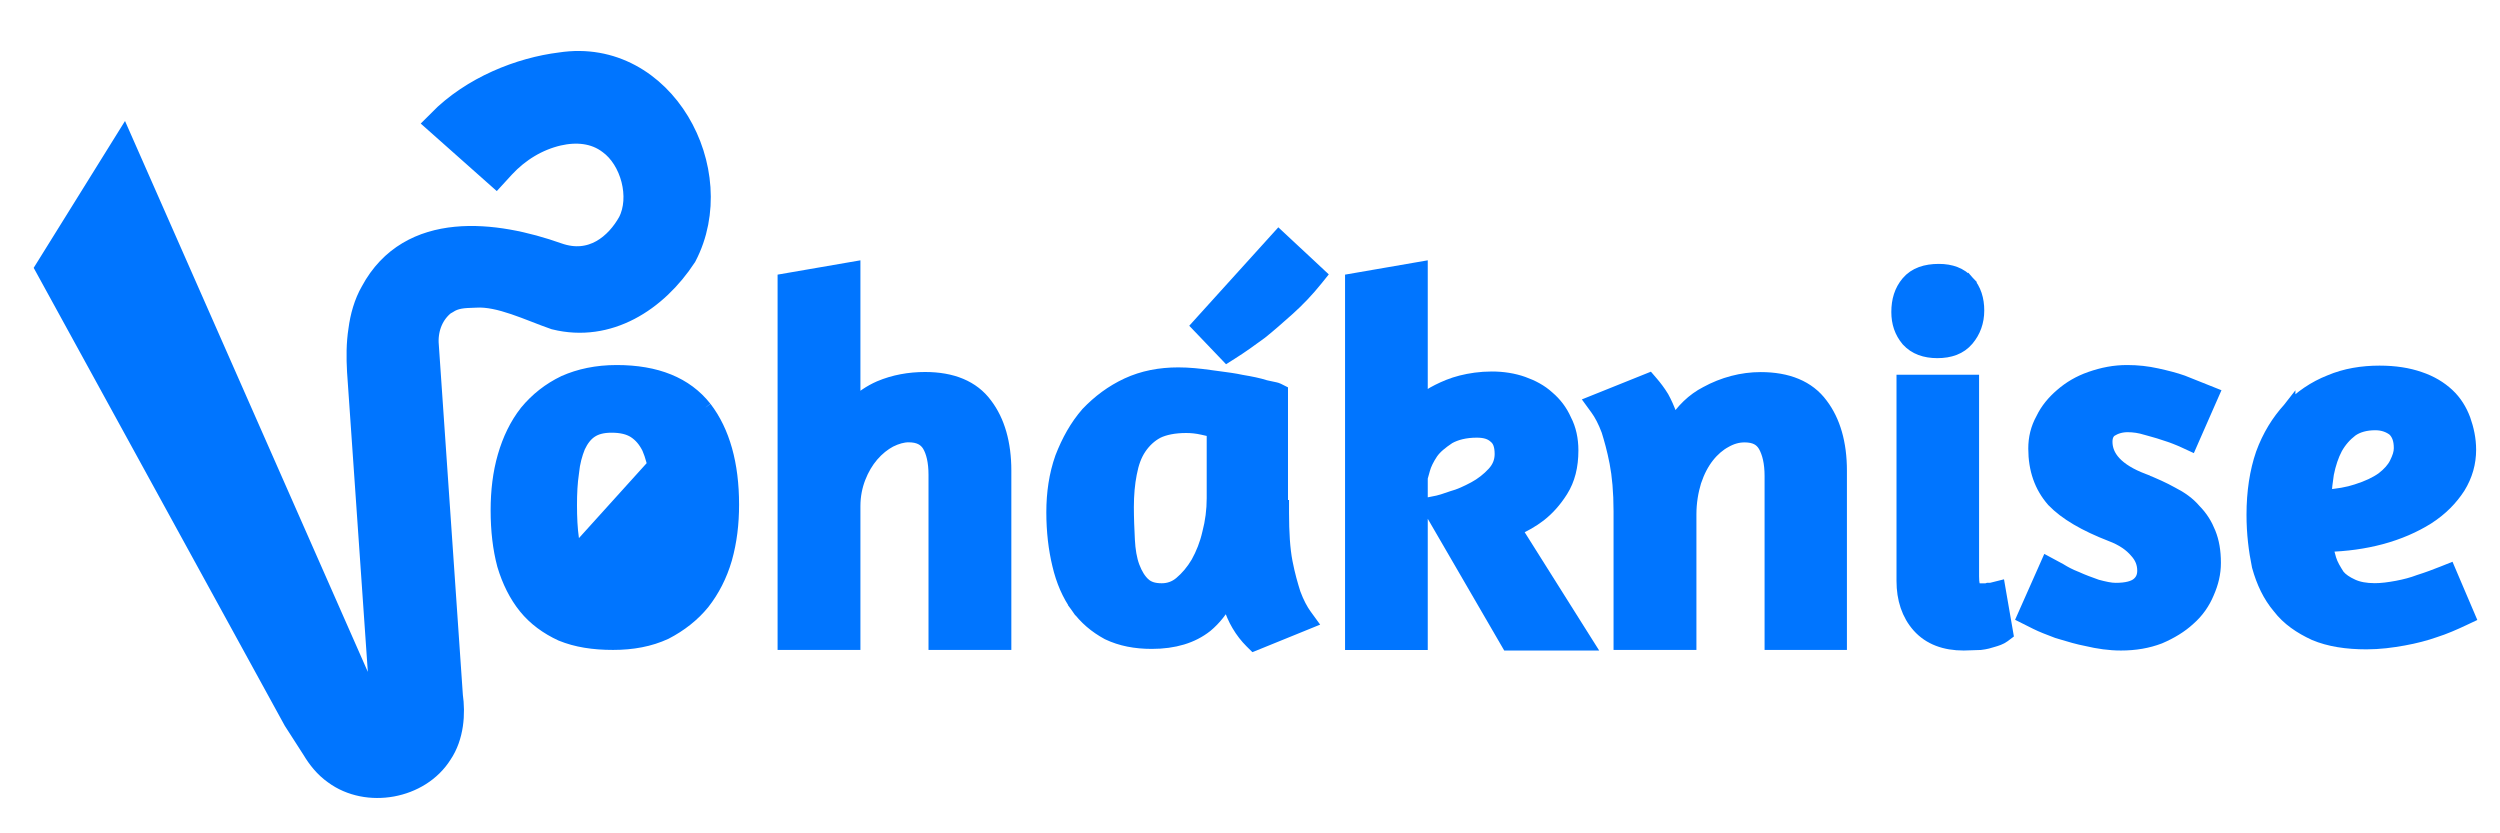
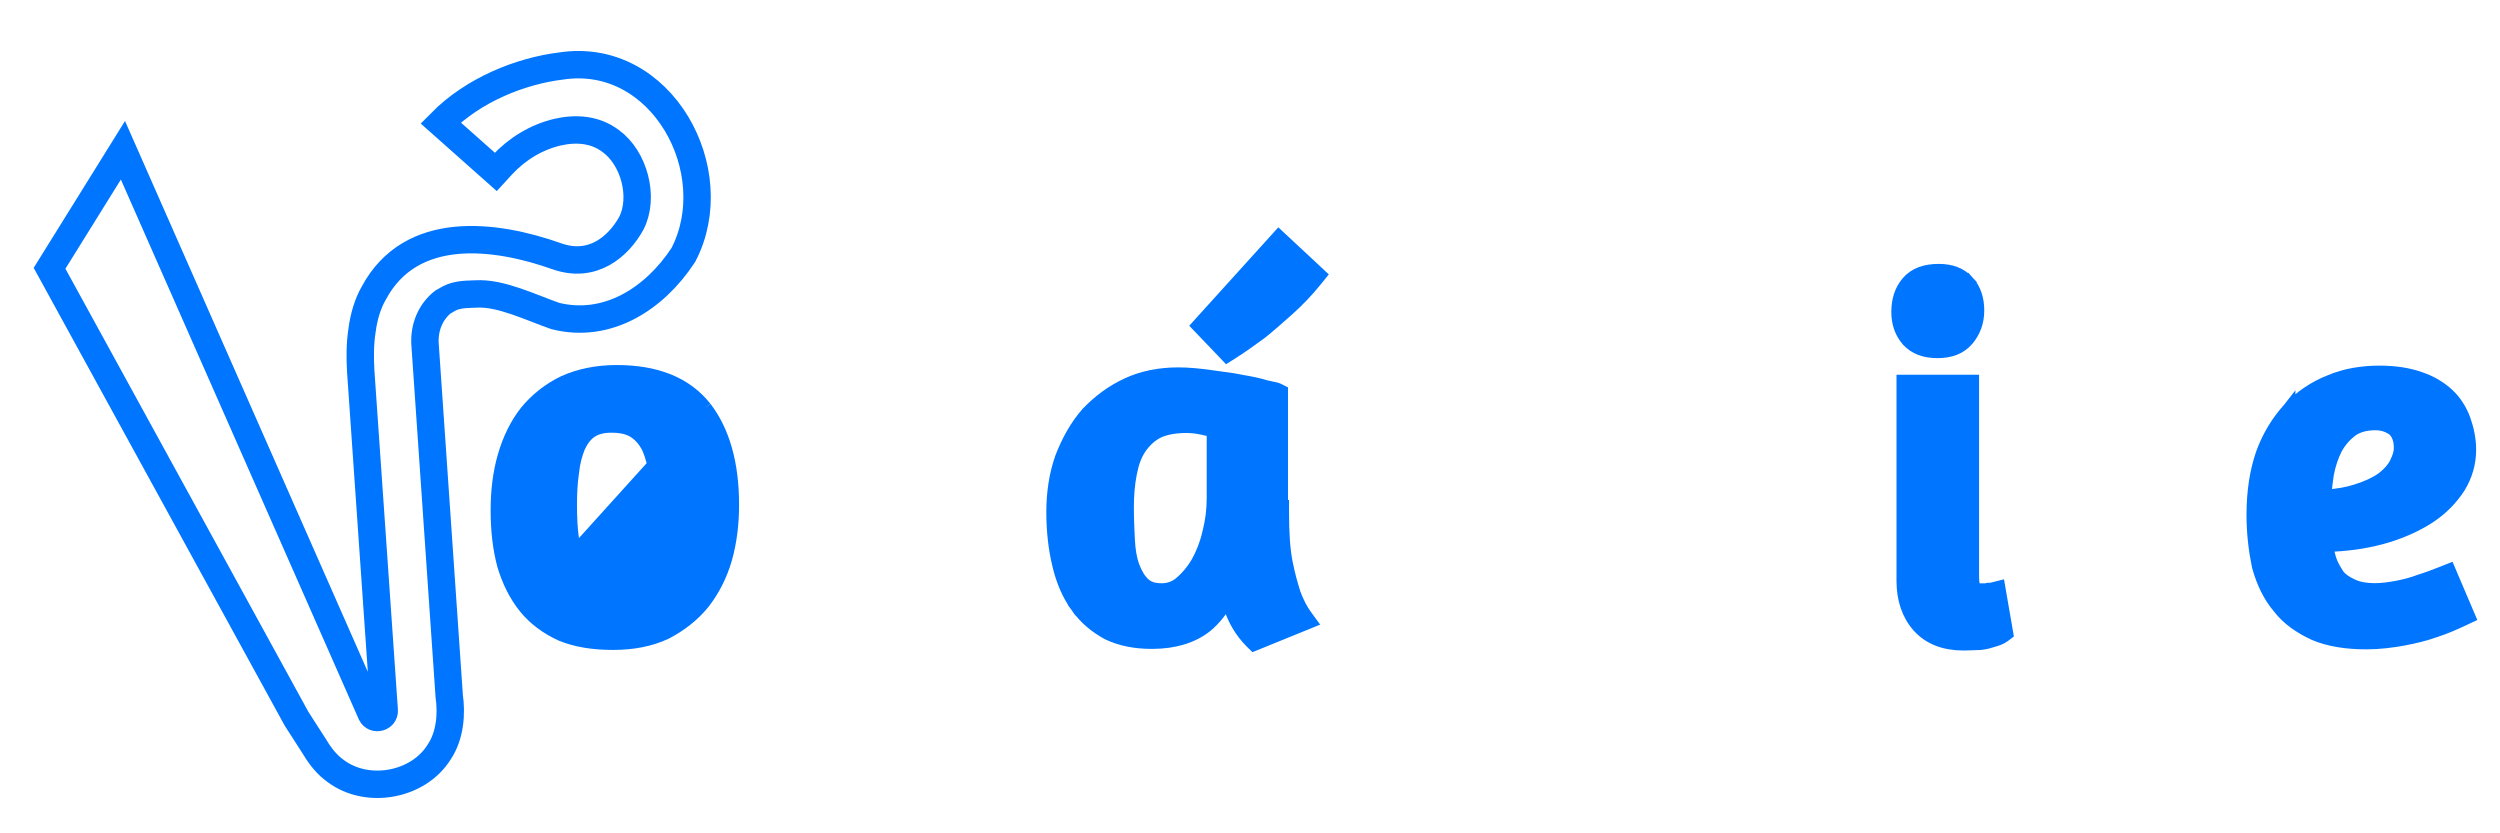
<svg xmlns="http://www.w3.org/2000/svg" width="180" height="60" viewBox="0 0 180 60" fill="none">
  <g filter="url(#filter0_d_126_94)">
    <g filter="url(#filter1_d_126_94)">
-       <path d="M31.094 21.121C30.189 21.833 29.755 22.941 29.799 24.077L31.545 49.488C31.725 50.744 31.63 52.335 30.806 53.547C29.305 55.931 25.673 56.592 23.394 54.907C22.751 54.453 22.276 53.85 21.899 53.22C21.447 52.507 21.016 51.836 20.555 51.128L2.77 18.693L8.054 10.196L25.942 50.78C26.17 51.241 26.9 51.045 26.867 50.532L25.174 26.099C25.121 25.122 25.116 24.131 25.271 23.151C25.39 22.232 25.655 21.274 26.119 20.471C28.799 15.475 34.852 16.253 39.293 17.828C41.889 18.75 43.744 17.105 44.658 15.452C45.617 13.577 44.86 10.754 43.177 9.535C42.062 8.686 40.679 8.587 39.351 8.891C37.829 9.247 36.437 10.089 35.343 11.269L34.899 11.753L30.927 8.226C33.308 5.814 36.709 4.486 39.589 4.131C46.858 3.018 51.541 11.729 48.401 17.736C46.327 20.9 42.939 23.06 39.194 22.133C37.41 21.515 35.24 20.427 33.445 20.543L33.392 20.545C32.54 20.571 31.928 20.59 31.276 21.02L31.094 21.121Z" fill="#0075FF" />
      <path d="M31.094 21.121C30.189 21.833 29.755 22.941 29.799 24.077L31.545 49.488C31.725 50.744 31.63 52.335 30.806 53.547C29.305 55.931 25.673 56.592 23.394 54.907C22.751 54.453 22.276 53.85 21.899 53.22C21.447 52.507 21.016 51.836 20.555 51.128L2.77 18.693L8.054 10.196L25.942 50.78C26.17 51.241 26.9 51.045 26.867 50.532L25.174 26.099C25.121 25.122 25.116 24.131 25.271 23.151C25.39 22.232 25.655 21.274 26.119 20.471C28.799 15.475 34.852 16.253 39.293 17.828C41.889 18.75 43.744 17.105 44.658 15.452C45.617 13.577 44.86 10.754 43.177 9.535C42.062 8.686 40.679 8.587 39.351 8.891C37.829 9.247 36.437 10.089 35.343 11.269L34.899 11.753L30.927 8.226C33.308 5.814 36.709 4.486 39.589 4.131C46.858 3.018 51.541 11.729 48.401 17.736C46.327 20.9 42.939 23.06 39.194 22.133C37.41 21.515 35.24 20.427 33.445 20.543L33.392 20.545C32.54 20.571 31.928 20.59 31.276 21.02L31.094 21.121Z" stroke="#0075FF" stroke-width="1.973" stroke-miterlimit="10" />
    </g>
    <path d="M50.428 28.995L50.428 28.995C51.743 30.71 52.393 33.066 52.393 35.973C52.393 37.355 52.239 38.632 51.89 39.877L51.889 39.88C51.536 41.095 50.986 42.158 50.275 43.066L50.269 43.074L50.269 43.074C49.551 43.952 48.64 44.663 47.581 45.212L47.572 45.217L47.563 45.221C46.442 45.742 45.176 45.974 43.779 45.974C42.354 45.974 41.132 45.782 40.052 45.342L40.042 45.338L40.032 45.334C39.008 44.86 38.124 44.221 37.436 43.372M50.428 28.995L37.436 43.372M50.428 28.995L50.424 28.99C49.039 27.238 46.902 26.383 44.041 26.383C42.598 26.383 41.336 26.656 40.263 27.133L40.263 27.133L40.25 27.139C39.18 27.654 38.267 28.369 37.514 29.281L37.514 29.281L37.506 29.291C36.791 30.206 36.281 31.271 35.931 32.477C35.579 33.688 35.426 35.005 35.426 36.384C35.426 37.838 35.579 39.151 35.891 40.319L35.892 40.326L35.894 40.333C36.245 41.502 36.756 42.531 37.436 43.372M50.428 28.995L37.794 43.082L37.436 43.372M40.868 33.684L40.869 33.672L40.871 33.659C40.94 32.931 41.112 32.341 41.321 31.816C41.559 31.31 41.846 30.943 42.201 30.706C42.556 30.469 43.021 30.334 43.666 30.334C44.39 30.334 44.898 30.471 45.291 30.712C45.729 30.995 46.049 31.371 46.316 31.902C46.555 32.452 46.732 33.117 46.839 33.868C46.949 34.637 47.021 35.438 47.021 36.31C47.021 37.158 46.984 37.919 46.877 38.636L46.875 38.647L46.874 38.658C46.804 39.359 46.629 39.982 46.391 40.493L46.386 40.505L46.381 40.517C46.191 40.992 45.876 41.367 45.506 41.614L45.498 41.619L45.49 41.625C45.183 41.848 44.729 41.986 44.078 41.986C43.346 41.986 42.814 41.845 42.432 41.581C42.021 41.296 41.695 40.913 41.425 40.412C41.181 39.85 40.973 39.185 40.868 38.452C40.76 37.696 40.723 36.897 40.723 36.01C40.723 35.162 40.76 34.401 40.868 33.684Z" fill="#0075FF" stroke="#0075FF" stroke-width="0.921" />
-     <path d="M61.13 28.746V19.477V18.93L60.591 19.023L56.469 19.735L56.087 19.801V20.188V45.515V45.975H56.548H60.669H61.13V45.515V36.074C61.13 35.345 61.268 34.652 61.51 34.03C61.755 33.401 62.066 32.884 62.444 32.438C62.854 31.96 63.294 31.622 63.729 31.387C64.208 31.148 64.659 31.026 65.053 31.026C65.79 31.026 66.223 31.271 66.497 31.706C66.775 32.172 66.953 32.867 66.953 33.826V45.515V45.975H67.414H71.535H71.996V45.515V33.526C71.996 31.547 71.53 29.942 70.63 28.755C69.692 27.478 68.18 26.884 66.252 26.884C65.112 26.884 64.001 27.08 62.963 27.52L62.963 27.52L62.957 27.522C62.29 27.816 61.681 28.229 61.13 28.746Z" fill="#0075FF" stroke="#0075FF" stroke-width="0.921" />
    <path d="M91.99 36.563V36.102H91.915V28.098V27.814L91.661 27.686C91.591 27.652 91.515 27.632 91.473 27.622C91.421 27.609 91.358 27.596 91.29 27.582C91.27 27.578 91.249 27.573 91.227 27.569C91.102 27.543 90.947 27.512 90.754 27.467C90.274 27.31 89.693 27.195 89.031 27.084C88.525 26.973 87.972 26.9 87.417 26.828C87.209 26.8 87.002 26.773 86.796 26.744C85.998 26.63 85.225 26.552 84.482 26.552C83.152 26.552 81.922 26.787 80.801 27.306C79.694 27.82 78.748 28.53 77.925 29.391L77.918 29.398L77.911 29.407C77.118 30.318 76.531 31.379 76.067 32.576L76.067 32.576L76.062 32.589C75.629 33.808 75.436 35.135 75.436 36.525C75.436 37.907 75.589 39.178 75.861 40.302C76.135 41.475 76.569 42.468 77.171 43.31L77.546 43.042L77.171 43.31C77.779 44.159 78.509 44.765 79.387 45.244L79.398 45.25L79.409 45.255C80.347 45.703 81.393 45.9 82.57 45.9C84.182 45.9 85.491 45.506 86.492 44.714L86.492 44.714L86.501 44.707C87.108 44.201 87.614 43.561 88.014 42.794C88.05 42.928 88.089 43.06 88.132 43.188L88.132 43.188L88.135 43.197C88.325 43.729 88.524 44.212 88.772 44.625C89.055 45.109 89.379 45.514 89.705 45.84L89.921 46.055L90.204 45.941L93.428 44.63L93.973 44.408L93.627 43.932C93.358 43.563 93.078 43.044 92.828 42.369C92.643 41.778 92.426 41.051 92.245 40.109C92.065 39.177 91.99 37.975 91.99 36.563ZM86.661 38.02L86.659 38.026L86.657 38.034C86.481 38.81 86.198 39.517 85.844 40.154C85.496 40.745 85.08 41.228 84.634 41.604C84.235 41.942 83.779 42.095 83.282 42.095C82.718 42.095 82.318 41.964 82.017 41.69L82.015 41.689C81.712 41.416 81.446 41 81.238 40.446C81.036 39.907 80.928 39.247 80.892 38.525C80.855 37.776 80.818 36.962 80.818 36.151C80.818 35.276 80.891 34.445 81.034 33.732L81.034 33.732L81.035 33.728C81.177 32.98 81.385 32.407 81.715 31.912C82.05 31.411 82.48 31.016 82.968 30.755C83.483 30.499 84.192 30.356 85.044 30.356C85.425 30.356 85.802 30.391 86.253 30.494C86.4 30.528 86.532 30.558 86.651 30.584C86.777 30.613 86.887 30.637 86.983 30.66V35.514C86.983 36.373 86.876 37.196 86.661 38.02Z" fill="#0075FF" stroke="#0075FF" stroke-width="0.921" />
-     <path d="M101.978 19.477V18.93L101.44 19.023L97.326 19.735L96.944 19.801V20.189V45.52V45.98H97.404H101.518H101.978V45.52V34.042C101.979 34.039 101.98 34.037 101.98 34.034C101.986 34.007 101.997 33.968 102.013 33.91C102.023 33.875 102.035 33.833 102.048 33.786C102.076 33.687 102.111 33.564 102.149 33.425C102.244 33.076 102.441 32.673 102.722 32.251C103.003 31.845 103.421 31.513 103.965 31.148C104.481 30.862 105.143 30.691 105.969 30.691C106.572 30.691 106.968 30.824 107.267 31.096L107.276 31.104L107.285 31.112C107.55 31.328 107.715 31.693 107.715 32.329C107.715 32.846 107.537 33.298 107.163 33.704L107.162 33.705C106.785 34.117 106.303 34.497 105.789 34.771C105.238 35.066 104.714 35.308 104.204 35.444L104.186 35.449L104.168 35.456C103.646 35.643 103.299 35.745 103.148 35.775L102.739 35.857L102.78 36.272L102.818 36.647L102.828 36.746L102.878 36.832L108.076 45.788L108.209 46.017H108.474H113.112H113.946L113.501 45.312L108.748 37.762C109.393 37.486 109.976 37.153 110.512 36.742L110.512 36.742L110.517 36.738C111.083 36.292 111.604 35.728 112.08 34.973C112.585 34.171 112.824 33.219 112.824 32.067C112.824 31.264 112.665 30.518 112.33 29.881C112.04 29.224 111.627 28.687 111.098 28.237C110.591 27.774 109.973 27.449 109.301 27.211C108.61 26.967 107.846 26.848 107.053 26.848C106.224 26.848 105.476 26.966 104.847 27.124C104.205 27.285 103.649 27.525 103.182 27.759C102.745 27.977 102.316 28.242 101.978 28.559V19.477Z" fill="#0075FF" stroke="#0075FF" stroke-width="0.921" />
-     <path d="M127.15 45.514V45.975H127.611H131.698H132.158V45.514V33.531C132.158 31.552 131.692 29.948 130.792 28.761C129.853 27.485 128.34 26.891 126.411 26.891C125.057 26.891 123.708 27.248 122.483 27.919C121.529 28.411 120.751 29.173 120.139 30.151C120.078 29.957 120.013 29.77 119.943 29.588C119.749 29.046 119.552 28.613 119.351 28.251L119.348 28.244L119.344 28.238C119.101 27.834 118.821 27.476 118.586 27.201L118.371 26.951L118.065 27.074L114.803 28.385L114.254 28.605L114.602 29.083C114.871 29.452 115.151 29.971 115.401 30.646C115.584 31.233 115.803 31.998 115.985 32.944C116.166 33.883 116.276 35.052 116.276 36.452V45.514V45.975H116.737H120.861H121.322V45.514V36.676C121.322 35.794 121.462 35.017 121.675 34.306C121.923 33.565 122.237 32.98 122.611 32.504C122.988 32.024 123.428 31.656 123.854 31.427L123.854 31.427L123.864 31.421C124.328 31.157 124.775 31.032 125.249 31.032C125.628 31.032 125.918 31.098 126.142 31.212C126.361 31.323 126.541 31.491 126.687 31.738C126.974 32.249 127.15 32.951 127.15 33.905V45.514Z" fill="#0075FF" stroke="#0075FF" stroke-width="0.921" />
    <path d="M137.109 27.079H136.649V27.54V41.474C136.649 42.759 137.01 43.888 137.774 44.74C138.554 45.611 139.663 46.017 141.026 46.017C141.244 46.017 141.45 46.007 141.641 45.998L141.649 45.997C141.839 45.988 142.012 45.98 142.182 45.98H142.208L142.233 45.977C142.608 45.935 142.9 45.852 143.14 45.772C143.388 45.7 143.689 45.607 143.914 45.438L144.139 45.268L144.091 44.991L143.643 42.407L143.559 41.918L143.078 42.039C143.022 42.053 142.989 42.057 142.966 42.06C142.939 42.062 142.913 42.062 142.854 42.062H142.779L142.708 42.086C142.678 42.096 142.64 42.1 142.518 42.1H142.517H142.517H142.516H142.515H142.515H142.514H142.514H142.513H142.512H142.512H142.511H142.51H142.51H142.509H142.508H142.508H142.507H142.506H142.506H142.505H142.505H142.504H142.503H142.503H142.502H142.501H142.501H142.5H142.499H142.499H142.498H142.498H142.497H142.496H142.496H142.495H142.494H142.494H142.493H142.493H142.492H142.491H142.491H142.49H142.489H142.489H142.488H142.488H142.487H142.486H142.486H142.485H142.484H142.484H142.483H142.483H142.482H142.481H142.481H142.48H142.48H142.479H142.478H142.478H142.477H142.477H142.476H142.475H142.475H142.474H142.474H142.473H142.472H142.472H142.471H142.471H142.47H142.469H142.469H142.468H142.468H142.467H142.466H142.466H142.465H142.465H142.464H142.463H142.463H142.462H142.462H142.461H142.46H142.46H142.459H142.459H142.458H142.457H142.457H142.456H142.456H142.455H142.454H142.454H142.453H142.453H142.452H142.452H142.451H142.45H142.45H142.449H142.449H142.448H142.448H142.447H142.446H142.446H142.445H142.445H142.444H142.443H142.443H142.442H142.442H142.441H142.441H142.44H142.439H142.439H142.438H142.438H142.437H142.437H142.436H142.435H142.435H142.434H142.434H142.433H142.433H142.432H142.431H142.431H142.43H142.43H142.429H142.429H142.428H142.427H142.427H142.426H142.426H142.425H142.425H142.424H142.424H142.423H142.422H142.422H142.421H142.421H142.42H142.42H142.419H142.418H142.418H142.417H142.417H142.416H142.416H142.415H142.415H142.414H142.413H142.413H142.412H142.412H142.411H142.411H142.41H142.41H142.409H142.408H142.408H142.407H142.407H142.406H142.406H142.405H142.405H142.404H142.403H142.403H142.402H142.402H142.401H142.401H142.4H142.4H142.399H142.398H142.398H142.397H142.397H142.396H142.396H142.395H142.395H142.394H142.394H142.393H142.392H142.392H142.391H142.391H142.39H142.39H142.389H142.389H142.388H142.388H142.387H142.386H142.386H142.385H142.385H142.384H142.384H142.383H142.383H142.382H142.381H142.381H142.38H142.38H142.379H142.379H142.378H142.378H142.377H142.377H142.376H142.375H142.375H142.374H142.374H142.373H142.373H142.372H142.372H142.371H142.371H142.37H142.369H142.369H142.368H142.368H142.367H142.367H142.366H142.366H142.365H142.365H142.364H142.363H142.363H142.362H142.362H142.361H142.361H142.36H142.36H142.359H142.359H142.358H142.357H142.357H142.356H142.356H142.355H142.355H142.354H142.354H142.353H142.352H142.352H142.351H142.351H142.35H142.35H142.349H142.349H142.348H142.348H142.347H142.346H142.346H142.345H142.345H142.344H142.344H142.343H142.343H142.342H142.342H142.341H142.34H142.34H142.339H142.339H142.338H142.338H142.337H142.337H142.336H142.335H142.335H142.334H142.334H142.333H142.333H142.332H142.332H142.331H142.33H142.33H142.329H142.329H142.328H142.328H142.327H142.327H142.326H142.325H142.325H142.324H142.324H142.323H142.323H142.322H142.322H142.321H142.32H142.32H142.319H142.319H142.318H142.318H142.317H142.317H142.316H142.315H142.315H142.314H142.314H142.313H142.313H142.312H142.311H142.311H142.31H142.31H142.309H142.309H142.308H142.307H142.307H142.306H142.306H142.305H142.305H142.304H142.304H142.303H142.302H142.302H142.301H142.301H142.3H142.3H142.299H142.298H142.298H142.297H142.297H142.296H142.295H142.295H142.294H142.294H142.293H142.293H142.292H142.291H142.291H142.29H142.29H142.289H142.289H142.288H142.287H142.287H142.286H142.286H142.285H142.284H142.284H142.283H142.283H142.282H142.282H142.281H142.28H142.28H142.279H142.279H142.278H142.277H142.277H142.276H142.276H142.275H142.274H142.274H142.273H142.273H142.272H142.271H142.271H142.27H142.27H142.269H142.269H142.268H142.267H142.267H142.266H142.266H142.265H142.264H142.264H142.263H142.262H142.262H142.261H142.261H142.26H142.259H142.259H142.258H142.258H142.257H142.256H142.256H142.255H142.255H142.254H142.253H142.253H142.252H142.251H142.251H142.25H142.25H142.249H142.248H142.248H142.247H142.247H142.246H142.245H142.245H142.244H142.243H142.243H142.242H142.242H142.241H142.24H142.24H142.239H142.238H142.238H142.237H142.236H142.236H142.235H142.235H142.234H142.233H142.233H142.232H142.231H142.231H142.23H142.229H142.229H142.228H142.227H142.227H142.226H142.226H142.225H142.224H142.224H142.223H142.222H142.222H142.221H142.22H142.22C141.98 42.1 141.871 42.021 141.834 41.974L141.818 41.954L141.8 41.936C141.792 41.928 141.755 41.882 141.722 41.738C141.691 41.598 141.673 41.402 141.673 41.137V27.54V27.079H141.212H137.109ZM141.329 19.925L140.989 20.235L141.329 19.925C140.812 19.359 140.117 19.101 139.235 19.101C138.302 19.101 137.511 19.347 136.981 19.976C136.485 20.564 136.276 21.277 136.276 22.108C136.276 22.878 136.493 23.548 136.981 24.128L136.987 24.135L136.993 24.142C137.514 24.712 138.25 24.966 139.124 24.966C140.032 24.966 140.779 24.713 141.303 24.09C141.786 23.517 142.046 22.812 142.046 21.996C142.046 21.204 141.837 20.482 141.329 19.925Z" fill="#0075FF" stroke="#0075FF" stroke-width="0.921" />
-     <path d="M158.785 28.413L158.972 27.988L156.8 27.121C156.8 27.121 156.8 27.12 156.799 27.12C156.248 26.923 155.628 26.769 154.952 26.618C154.247 26.461 153.541 26.383 152.797 26.383C151.879 26.383 151.043 26.544 150.143 26.858L150.142 26.858C149.34 27.139 148.655 27.542 148.051 28.067C147.497 28.542 147.005 29.111 146.672 29.814C146.3 30.483 146.136 31.193 146.136 31.933C146.136 33.453 146.578 34.687 147.445 35.679L147.451 35.687L147.459 35.694C148.349 36.627 149.767 37.443 151.622 38.163L151.622 38.163L151.627 38.165C152.462 38.479 153.029 38.887 153.419 39.343L153.424 39.35L153.43 39.356C153.803 39.761 153.981 40.213 153.981 40.728C153.981 41.13 153.844 41.443 153.552 41.682C153.264 41.918 152.76 42.065 151.975 42.065C151.599 42.065 151.172 41.971 150.618 41.823C150.098 41.637 149.601 41.458 149.143 41.246L149.129 41.24L149.115 41.235C148.662 41.06 148.278 40.85 147.998 40.675L147.986 40.667L147.973 40.66L147.487 40.398L147.049 40.162L146.848 40.617L145.503 43.648L145.325 44.05L145.717 44.246L146.24 44.508C146.64 44.708 147.149 44.904 147.742 45.127L147.757 45.133L147.773 45.137C147.891 45.172 148.011 45.208 148.135 45.246C148.66 45.405 149.244 45.582 149.899 45.707C150.707 45.899 151.524 46.017 152.349 46.017C153.369 46.017 154.285 45.859 155.128 45.538L155.137 45.534L155.146 45.53C155.963 45.18 156.682 44.743 157.252 44.215C157.865 43.681 158.314 43.026 158.6 42.332C158.919 41.61 159.085 40.912 159.085 40.167C159.085 39.336 158.967 38.64 158.716 38.013C158.475 37.407 158.148 36.87 157.658 36.376C157.235 35.874 156.664 35.471 156.04 35.157C155.419 34.808 154.728 34.502 153.977 34.201L153.977 34.2L153.969 34.197C152.054 33.473 151.278 32.504 151.278 31.447C151.278 31.045 151.413 30.79 151.634 30.631C151.968 30.421 152.365 30.297 152.835 30.297C153.272 30.297 153.712 30.365 154.156 30.502L154.156 30.502L154.165 30.504C154.31 30.546 154.446 30.584 154.575 30.619C154.929 30.718 155.23 30.802 155.516 30.906L155.527 30.91L155.538 30.913C156.003 31.057 156.47 31.236 156.938 31.453L157.364 31.65L157.552 31.22L158.785 28.413Z" fill="#0075FF" stroke="#0075FF" stroke-width="0.921" />
    <path d="M162.513 32.312L162.513 32.312L162.511 32.319C162.079 33.575 161.849 35.051 161.849 36.704C161.849 38.051 162.003 39.281 162.233 40.394L162.236 40.409L162.24 40.423C162.552 41.553 163.025 42.552 163.712 43.363C164.371 44.224 165.265 44.824 166.276 45.291L166.283 45.294L166.29 45.297C167.34 45.741 168.606 45.933 170.029 45.933C170.967 45.933 171.858 45.815 172.698 45.663C173.54 45.51 174.274 45.317 174.935 45.084C175.675 44.85 176.369 44.541 177.009 44.24L177.41 44.051L177.236 43.643L176.149 41.095L175.973 40.681L175.555 40.848C174.999 41.07 174.411 41.291 173.827 41.473L173.813 41.477L173.799 41.483C173.344 41.658 172.81 41.801 172.231 41.91C171.643 42.02 171.113 42.089 170.629 42.089C169.963 42.089 169.433 41.983 169.023 41.794C168.575 41.587 168.24 41.367 168.005 41.081C167.744 40.671 167.523 40.314 167.396 39.903C167.301 39.593 167.221 39.265 167.157 38.918C168.587 38.881 169.875 38.695 171.047 38.385C172.364 38.036 173.494 37.531 174.433 36.944L174.433 36.944L174.437 36.941C175.431 36.305 176.152 35.546 176.674 34.744L176.674 34.744L176.68 34.735C177.212 33.875 177.461 32.967 177.461 32.02C177.461 31.242 177.297 30.515 177.06 29.843L177.06 29.843L177.056 29.834C176.812 29.183 176.439 28.555 175.888 28.046C175.354 27.553 174.698 27.145 173.851 26.862C173.045 26.581 172.094 26.425 170.966 26.425C169.723 26.425 168.499 26.619 167.381 27.097C166.27 27.534 165.28 28.209 164.449 29.079L164.449 29.078L164.442 29.087C163.652 29.955 162.984 31.018 162.513 32.312ZM169.328 34.953L169.328 34.953L169.322 34.955C168.702 35.162 167.943 35.298 167.036 35.357C167.077 34.821 167.139 34.274 167.222 33.749C167.365 33.039 167.576 32.414 167.847 31.904C168.15 31.367 168.516 30.966 168.954 30.628C169.382 30.325 169.955 30.157 170.666 30.157C171.225 30.157 171.678 30.338 172.006 30.6C172.301 30.904 172.455 31.296 172.455 31.907C172.455 32.251 172.342 32.586 172.129 33.013C171.945 33.38 171.627 33.74 171.179 34.085C170.706 34.422 170.118 34.702 169.328 34.953Z" fill="#0075FF" stroke="#0075FF" stroke-width="0.921" />
    <path d="M86.182 22.767L85.895 23.085L86.191 23.394L87.728 25.002L87.988 25.274L88.306 25.073C89.033 24.615 89.719 24.121 90.433 23.596L90.44 23.591L90.447 23.585C91.021 23.128 91.667 22.559 92.379 21.924C93.11 21.271 93.802 20.542 94.418 19.774L94.686 19.441L94.373 19.149L92.049 16.981L91.707 16.662L91.394 17.008L86.182 22.767Z" fill="#0075FF" stroke="#0075FF" stroke-width="0.921" />
  </g>
  <defs>
    <filter id="filter0_d_126_94" x="1.268" y="2.688" width="177.818" height="55.223" filterUnits="userSpaceOnUse" color-interpolation-filters="sRGB">
      <feFlood flood-opacity="0" result="BackgroundImageFix" />
      <feColorMatrix in="SourceAlpha" type="matrix" values="0 0 0 0 0 0 0 0 0 0 0 0 0 0 0 0 0 0 127 0" result="hardAlpha" />
      <feOffset dx="0.36" dy="0.36" />
      <feGaussianBlur stdDeviation="0.36" />
      <feComposite in2="hardAlpha" operator="out" />
      <feColorMatrix type="matrix" values="0 0 0 0 0 0 0 0 0 0 0 0 0 0 0 0 0 0 0.31 0" />
      <feBlend mode="normal" in2="BackgroundImageFix" result="effect1_dropShadow_126_94" />
      <feBlend mode="normal" in="SourceGraphic" in2="effect1_dropShadow_126_94" result="shape" />
    </filter>
    <filter id="filter1_d_126_94" x="0.444" y="1.688" width="51.997" height="57.029" filterUnits="userSpaceOnUse" color-interpolation-filters="sRGB">
      <feFlood flood-opacity="0" result="BackgroundImageFix" />
      <feColorMatrix in="SourceAlpha" type="matrix" values="0 0 0 0 0 0 0 0 0 0 0 0 0 0 0 0 0 0 127 0" result="hardAlpha" />
      <feOffset dx="0.438" dy="0.263" />
      <feGaussianBlur stdDeviation="0.811" />
      <feComposite in2="hardAlpha" operator="out" />
      <feColorMatrix type="matrix" values="0 0 0 0 0 0 0 0 0 0.454 0 0 0 0 0.867 0 0 0 0.4 0" />
      <feBlend mode="normal" in2="BackgroundImageFix" result="effect1_dropShadow_126_94" />
      <feBlend mode="normal" in="SourceGraphic" in2="effect1_dropShadow_126_94" result="shape" />
    </filter>
  </defs>
</svg>